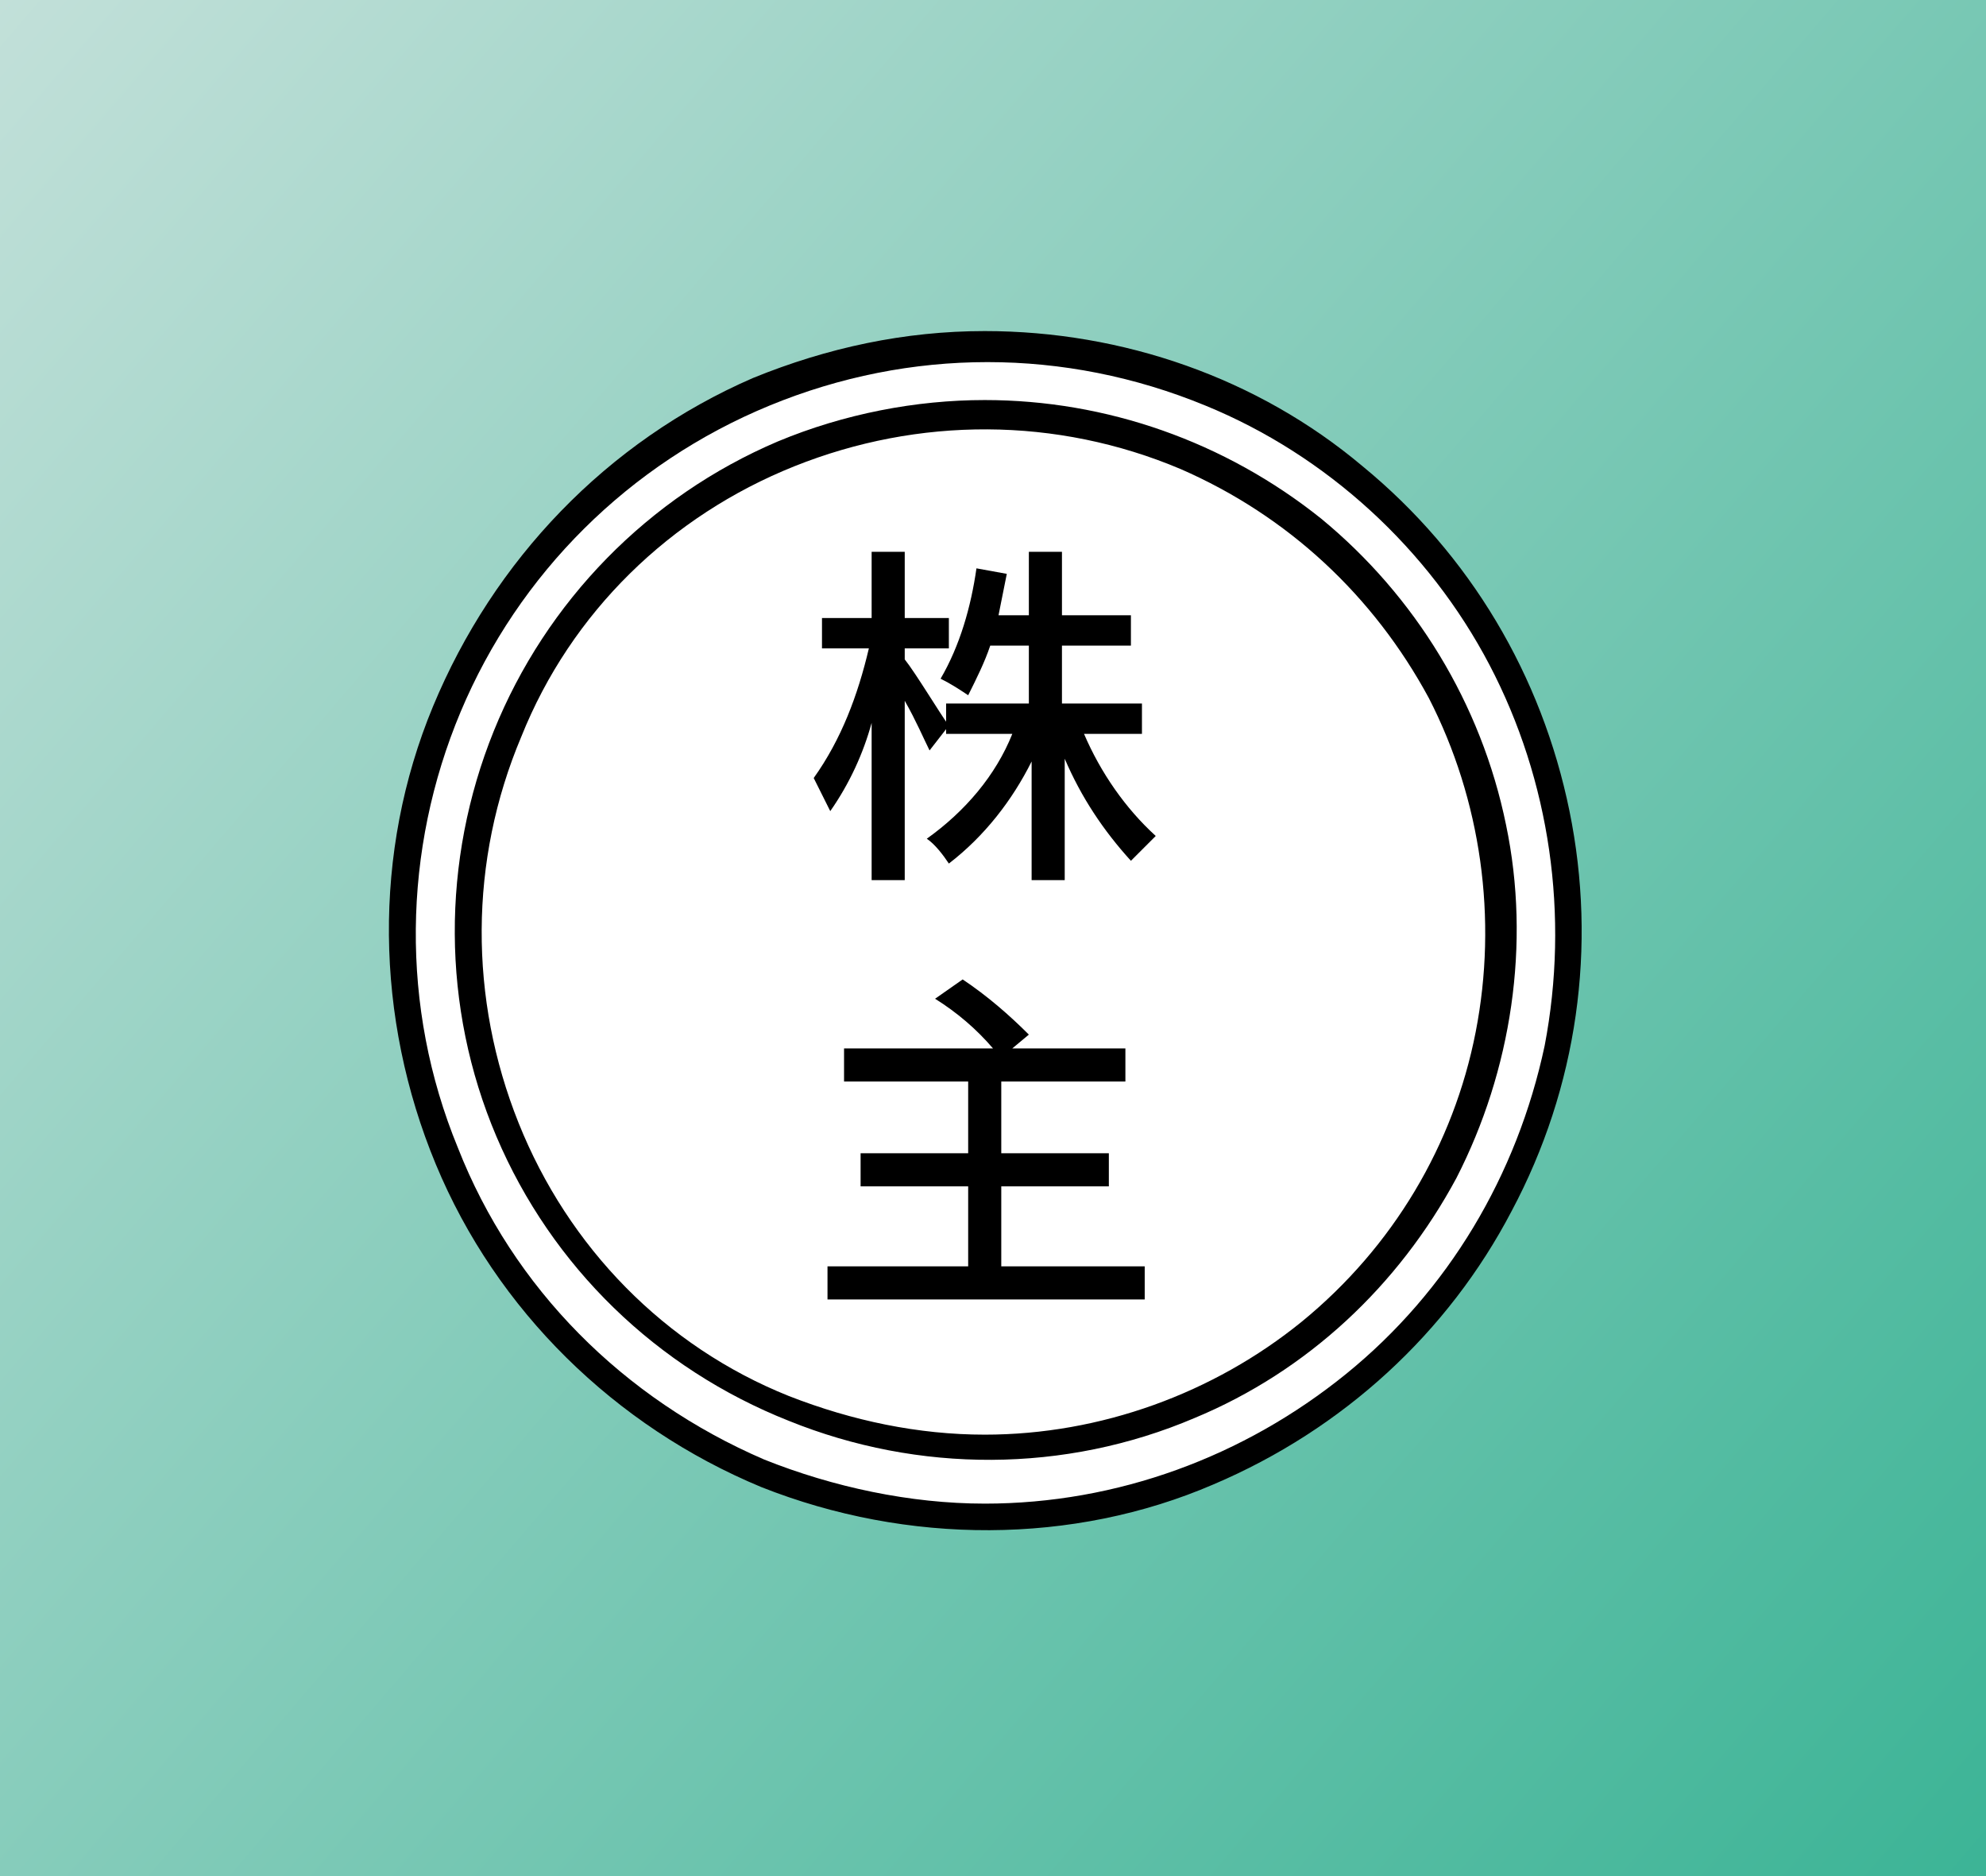
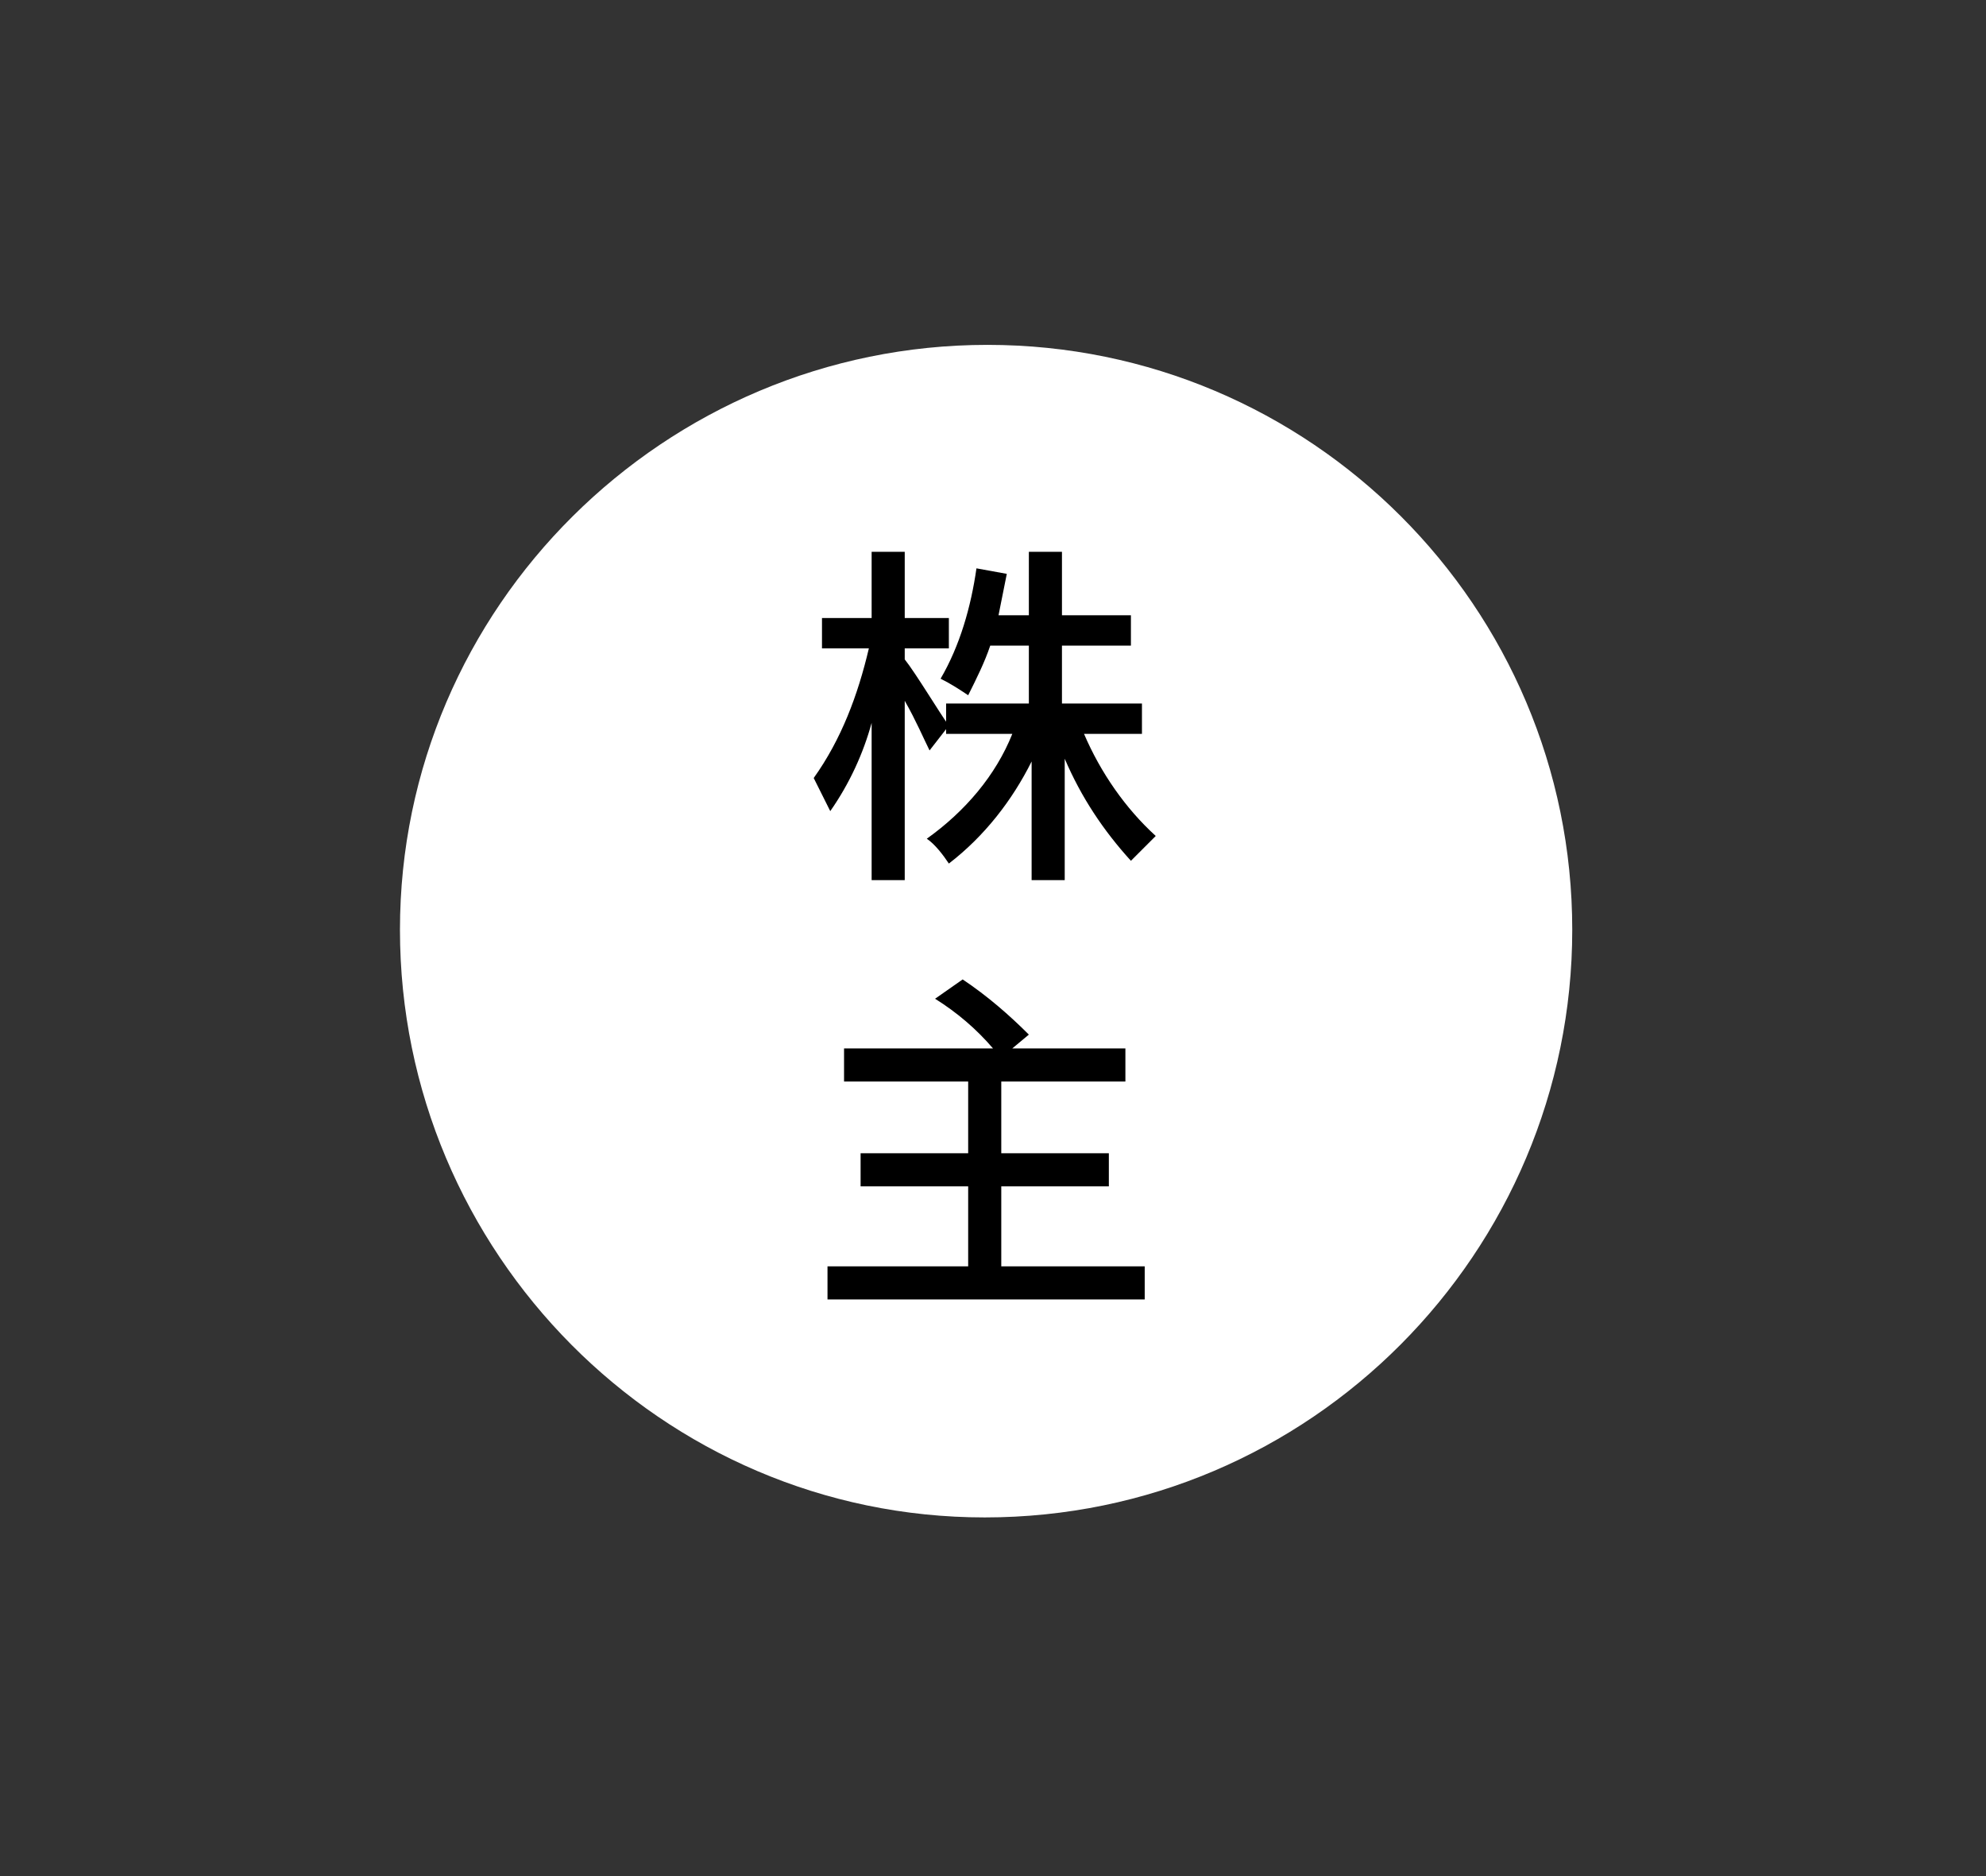
<svg xmlns="http://www.w3.org/2000/svg" width="72" height="68">
  <rect width="100%" height="100%" fill="#333333" stroke="none" />
  <linearGradient id="SVGID_1_" gradientUnits="userSpaceOnUse" x1="-1.544" y1="-69.8" x2="73.544" y2="-134.2" gradientTransform="matrix(1 0 0 -1 0 -68)">
    <stop offset="0" style="stop-color:#c2e0d9" />
    <stop offset="0" style="stop-color:#c2e0d9" />
    <stop offset="1" style="stop-color:#3cb496" />
  </linearGradient>
-   <path d="M72 0H0v68h72V0z" style="fill:url(#SVGID_1_)" />
-   <path fill="#fff" d="M35.7 55C47.5 55 57 45.4 57 33.7s-9.5-21.2-21.2-21.2S14.5 22 14.5 33.7 24 55 35.7 55z" />
-   <path d="M35.7 12c5 0 9.9 1.7 13.7 4.9 3.9 3.2 6.5 7.6 7.5 12.5s.3 10-2.1 14.5c-2.3 4.4-6.1 7.9-10.8 9.9-5.1 2.2-11.1 2.2-16.4.1-5.3-2.2-9.6-6.4-11.8-11.7-2.2-5.3-2.3-11.3-.1-16.6S22 16 27.3 13.7c2.7-1.1 5.5-1.7 8.4-1.7zm0 42.5c4.8 0 9.4-1.7 13.1-4.7 3.7-3 6.2-7.2 7.2-11.9.9-4.7.2-9.6-2-13.8s-5.9-7.6-10.3-9.4c-5.1-2.1-10.7-2.1-15.8 0s-9.1 6.1-11.2 11.1c-2.1 5-2.2 10.7-.1 15.8 2 5.1 6 9.1 11.1 11.3 2.5 1 5.3 1.6 8 1.6z" />
+   <path fill="#fff" d="M35.7 55C47.5 55 57 45.4 57 33.7s-9.5-21.2-21.2-21.2S14.5 22 14.5 33.7 24 55 35.7 55" />
  <path fill="#fff" d="M35.7 52.4c10.3 0 18.7-8.4 18.7-18.7C54.4 23.4 46 15 35.7 15S17 23.4 17 33.7c0 10.4 8.4 18.7 18.7 18.7z" />
-   <path d="M35.7 14.5c4.4 0 8.7 1.5 12.2 4.3 3.4 2.8 5.8 6.7 6.7 11.1.9 4.3.2 8.9-1.8 12.8-2.1 3.9-5.4 7-9.5 8.7-4.7 2-10 2-14.7.1-4.8-1.9-8.6-5.6-10.6-10.3-2-4.7-2-10-.1-14.7 1.9-4.7 5.6-8.5 10.3-10.5 2.4-1 5-1.5 7.5-1.5zm0 37.5c4.2 0 8.3-1.5 11.5-4.1 3.3-2.7 5.5-6.4 6.3-10.5s.2-8.4-1.7-12.1c-2-3.7-5.1-6.6-9-8.3-4.5-1.9-9.5-1.9-14-.1-4.5 1.8-8.1 5.3-9.9 9.8-1.9 4.5-1.9 9.5-.1 14 1.8 4.5 5.3 8.1 9.8 9.9 2.3.9 4.7 1.4 7.1 1.4z" />
  <path d="M33.7 27.2c-.2-.4-.5-1.1-.9-1.8v6.5h-1.2v-5.7c-.3 1.1-.8 2.2-1.5 3.2l-.6-1.2c1-1.4 1.6-3 2-4.7h-1.7v-1.1h1.8V20h1.2v2.4h1.6v1.1h-1.6v.4c.4.5 1.3 2 1.6 2.4l-.7.9zm5.6-.6c.6 1.4 1.5 2.7 2.6 3.7l-.9.9c-1-1.1-1.8-2.3-2.4-3.7v4.4h-1.2v-4.3c-.7 1.4-1.7 2.7-3 3.7-.2-.3-.5-.7-.8-.9 1.4-1 2.5-2.3 3.1-3.8h-2.4v-1.1h3v-2.1h-1.4c-.2.6-.5 1.2-.8 1.8-.3-.2-.6-.4-1-.6.7-1.2 1.1-2.6 1.3-4l1.1.2-.3 1.5h1.1V20h1.2v2.3H41v1.1h-2.5v2.1h2.9v1.1h-2.1zM41.5 45.9v1.2H30v-1.2h5.1V43h-3.9v-1.2h3.9v-2.6h-4.5V38H36c-.6-.7-1.3-1.3-2.1-1.8l1-.7c.9.6 1.7 1.3 2.4 2l-.6.5h4.1v1.2h-4.5v2.6h3.9V43h-3.9v2.9h5.2z" />
</svg>